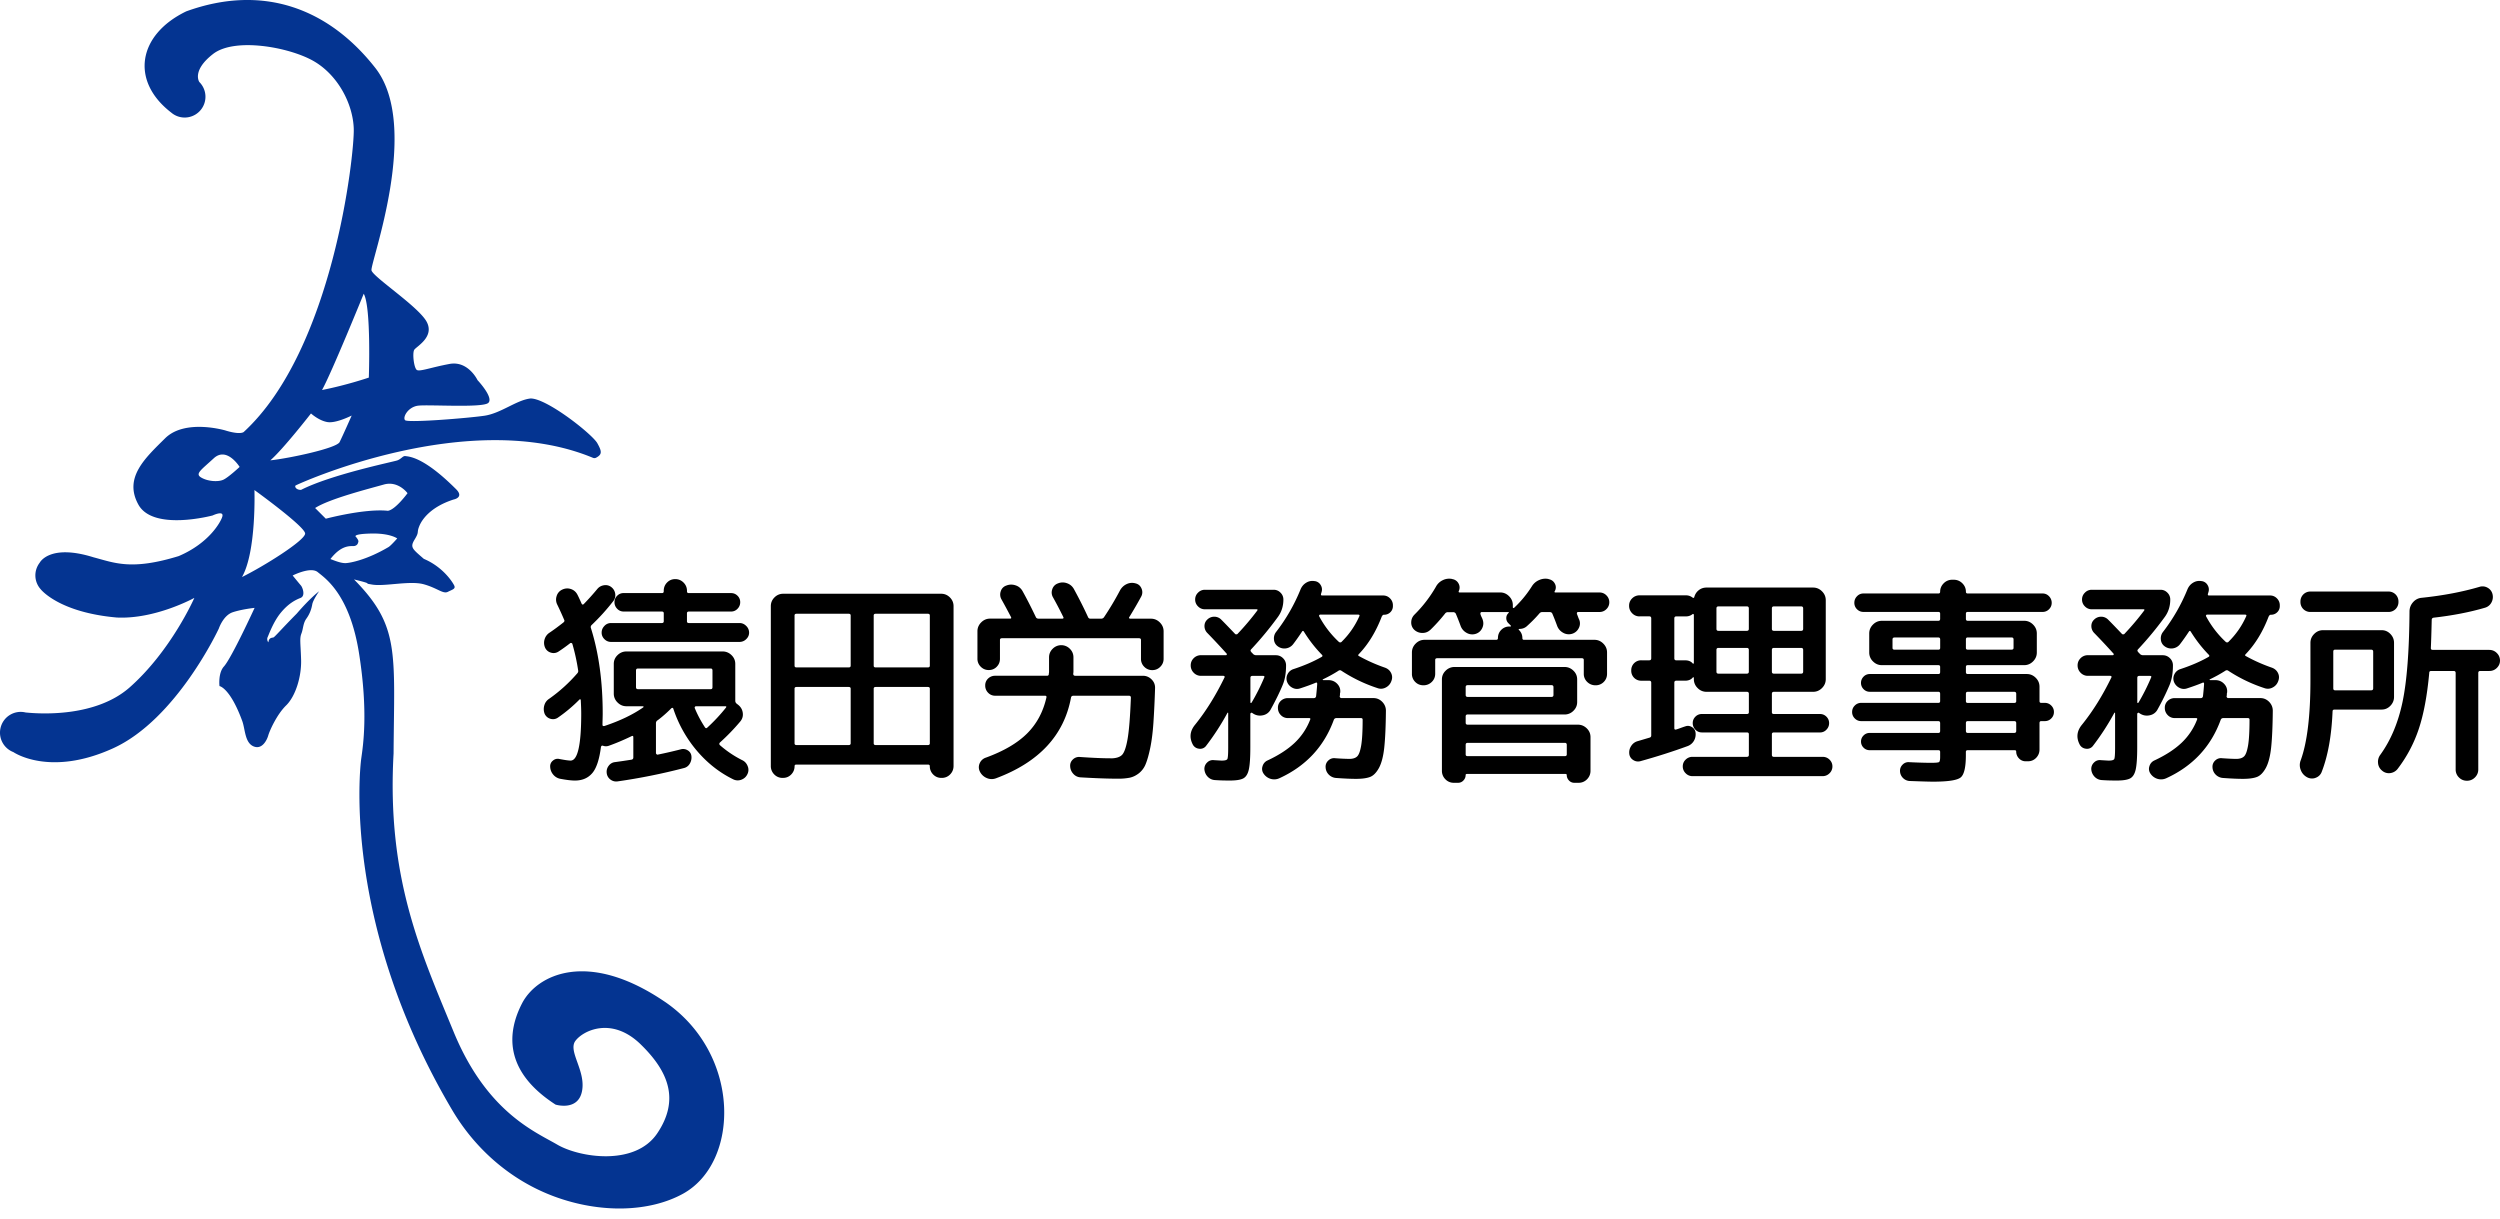
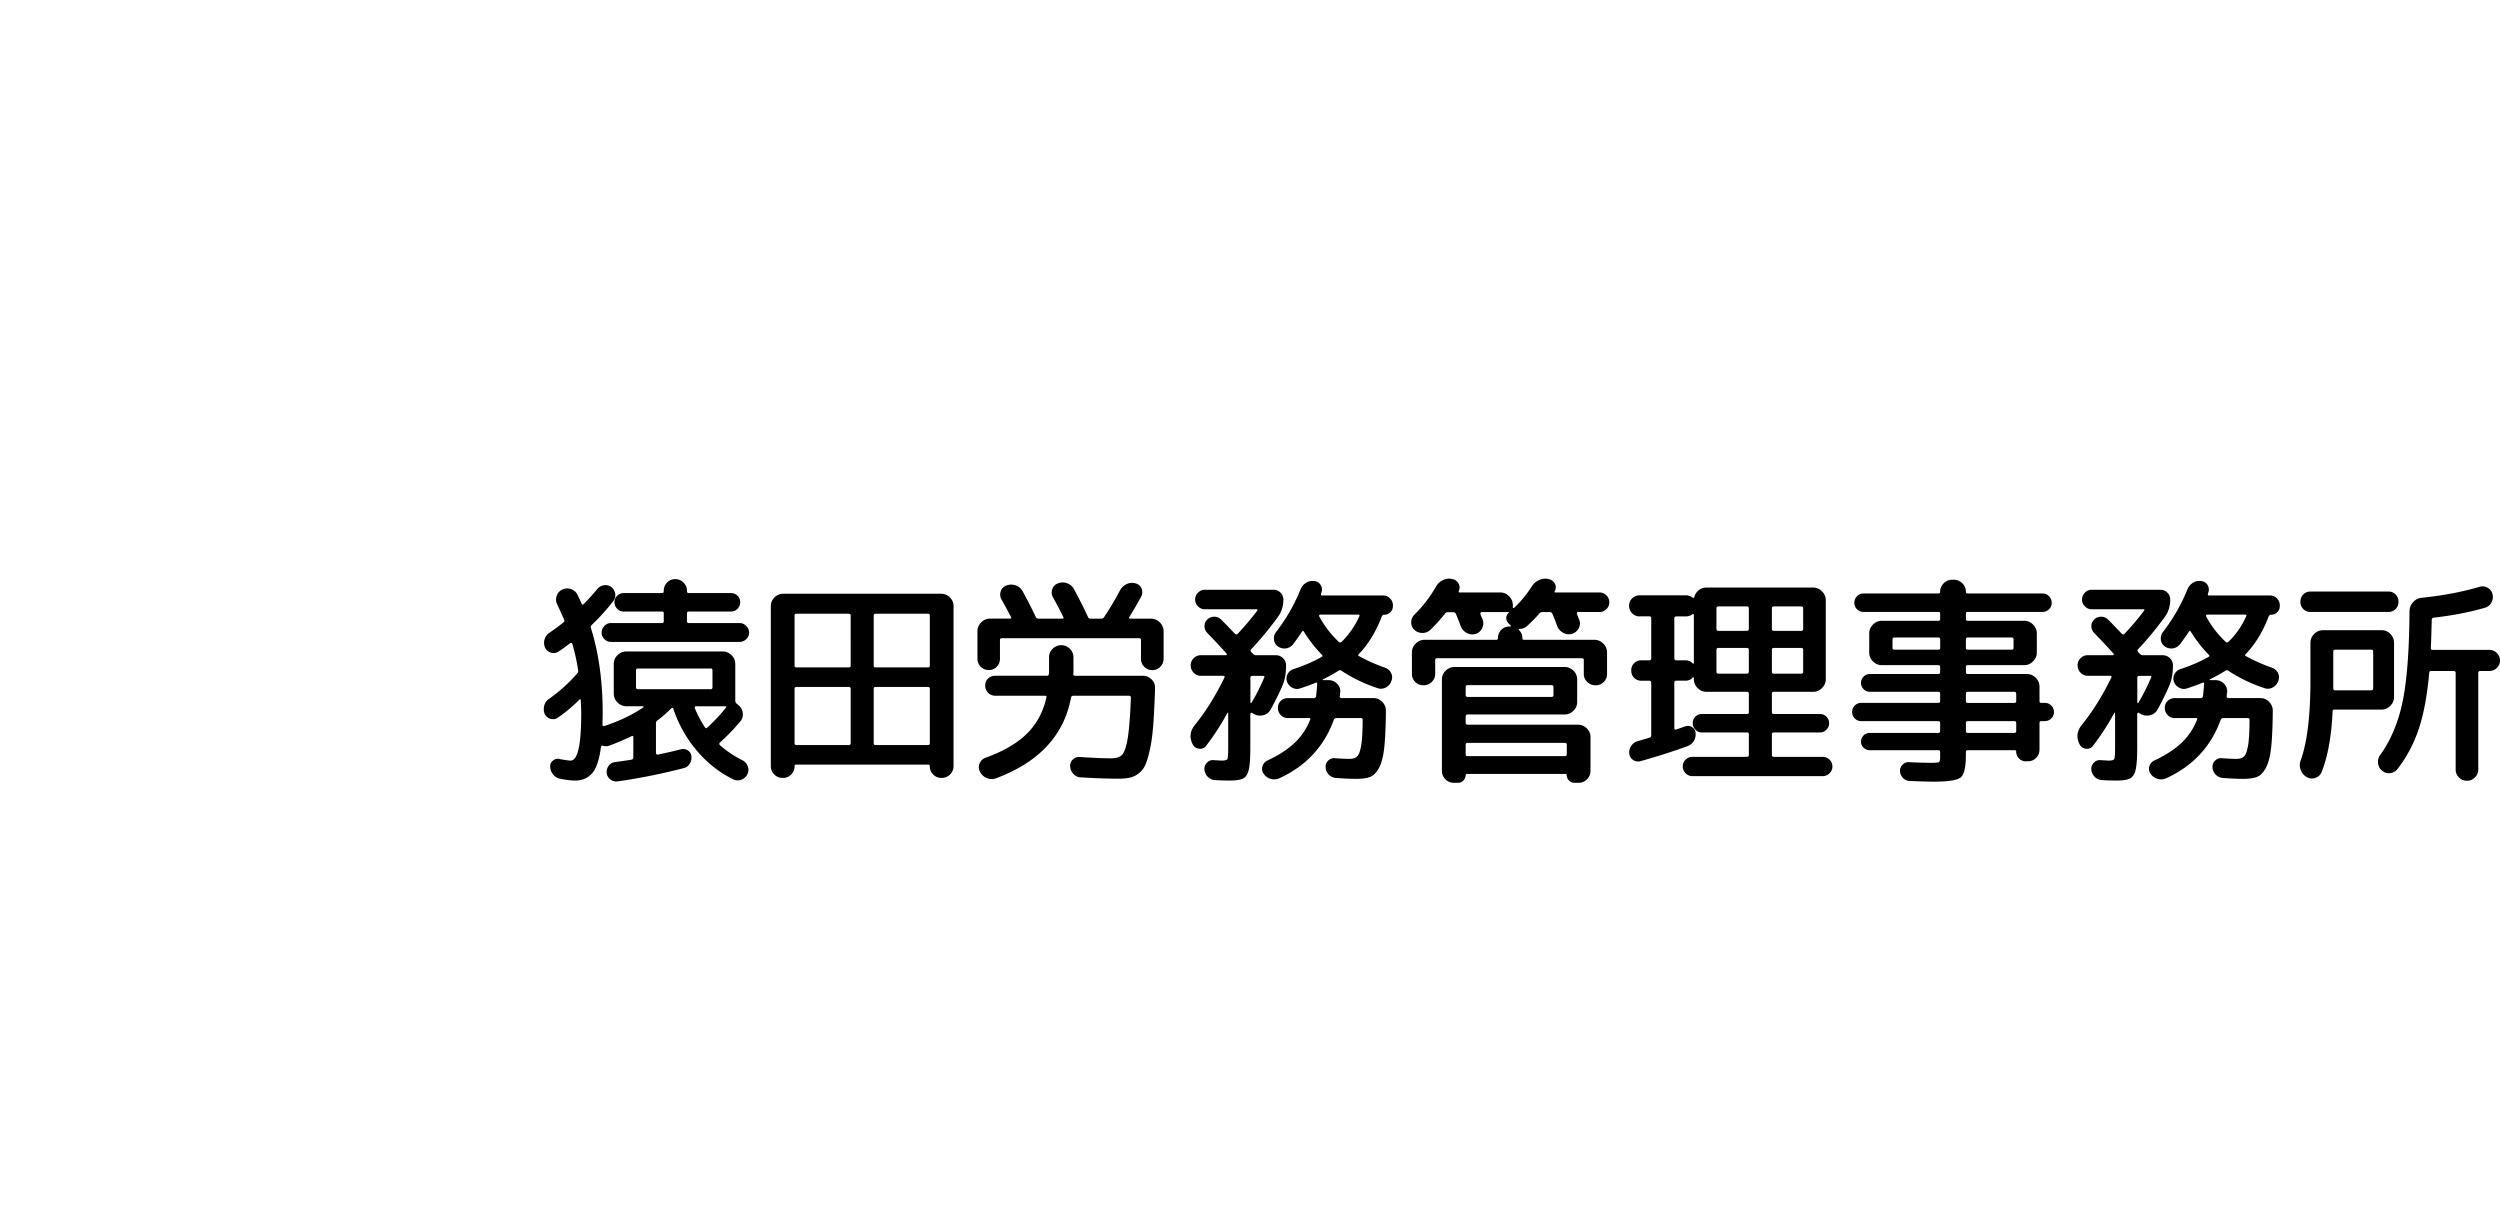
<svg xmlns="http://www.w3.org/2000/svg" width="240" height="117" viewBox="0 0 240 117" fill="none">
  <path d="M63.1 69.162a.345.345 0 0 0-.129.277v2.853c0 .044.02.081.064.118.044.038.085.048.129.03a43.71 43.71 0 0 0 2.213-.51.82.82 0 0 1 .648.105.715.715 0 0 1 .352.555 1.14 1.14 0 0 1-.159.723.884.884 0 0 1-.585.426 57.23 57.23 0 0 1-6.365 1.278.912.912 0 0 1-.682-.193.881.881 0 0 1-.342-.619.932.932 0 0 1 .193-.693.858.858 0 0 1 .618-.351 63.38 63.38 0 0 0 1.575-.233c.115-.027.169-.098.169-.213v-1.937c0-.129-.058-.162-.17-.105-.766.368-1.49.676-2.172.916a.8.8 0 0 1-.574 0c-.098-.027-.162.014-.193.129-.155 1.206-.435 2.045-.84 2.511-.406.47-.957.703-1.65.703-.355 0-.83-.057-1.425-.169a1.156 1.156 0 0 1-.67-.406 1.22 1.22 0 0 1-.287-.746.678.678 0 0 1 .267-.595.687.687 0 0 1 .629-.15c.523.099.878.15 1.064.15.682 0 1.02-1.505 1.02-4.516 0-.298-.013-.73-.044-1.298a.067.067 0 0 0-.043-.064c-.028-.014-.058-.007-.085.02a14.256 14.256 0 0 1-2.085 1.747.823.823 0 0 1-.712.095.861.861 0 0 1-.544-.48 1.252 1.252 0 0 1-.03-.808c.077-.27.236-.483.479-.639a14.903 14.903 0 0 0 2.662-2.406c.098-.098.135-.207.105-.318a19.187 19.187 0 0 0-.554-2.535c-.014-.044-.047-.071-.095-.085-.05-.013-.088-.007-.118.02-.382.298-.76.568-1.128.808a.843.843 0 0 1-.723.095.862.862 0 0 1-.555-.48 1.134 1.134 0 0 1-.044-.808 1.14 1.14 0 0 1 .49-.639c.4-.27.832-.588 1.298-.956.115-.085.142-.176.084-.277a33.135 33.135 0 0 0-.658-1.447 1.061 1.061 0 0 1-.065-.808.978.978 0 0 1 .51-.619c.284-.142.568-.165.852-.074.284.091.496.274.638.544.098.186.233.477.406.872.057.098.128.105.213.02a24.678 24.678 0 0 0 1.297-1.446c.169-.2.385-.314.649-.352a.881.881 0 0 1 .692.183.966.966 0 0 1 .372.649.9.9 0 0 1-.203.713 20.59 20.59 0 0 1-2.064 2.278.265.265 0 0 0-.064.298c.753 2.4 1.128 5.13 1.128 8.197 0 .128-.003.31-.01.554-.007.24-.01.42-.01.53 0 .099.064.136.193.109 1.49-.497 2.73-1.092 3.723-1.788.027-.027.034-.054.02-.075-.013-.02-.037-.03-.064-.03h-1.575c-.327 0-.611-.122-.85-.362a1.166 1.166 0 0 1-.363-.852v-2.852c0-.328.122-.609.362-.842.24-.233.524-.352.852-.352h9.237c.327 0 .611.119.851.352.24.233.362.514.362.842v3.535c0 .115.043.206.128.277l.108.085c.27.2.43.456.48.777.05.322-.03.609-.243.862a20.006 20.006 0 0 1-1.936 2.001c-.085.085-.092.17-.02.257a10.093 10.093 0 0 0 2.148 1.447c.24.115.416.3.52.565a.91.91 0 0 1-.01.757c-.115.257-.3.436-.564.544a.971.971 0 0 1-.777-.01c-1.321-.64-2.487-1.552-3.5-2.735a12.098 12.098 0 0 1-2.288-4.076c-.013-.044-.043-.064-.084-.064a.136.136 0 0 0-.105.043c-.453.453-.902.845-1.341 1.17l-.004-.007Zm7.899-9.35c.24 0 .453.092.638.278a.89.89 0 0 1 .277.639c0 .24-.09.45-.277.628a.892.892 0 0 1-.638.267H58.653a.859.859 0 0 1-.628-.267.85.85 0 0 1-.267-.628c0-.244.088-.453.267-.64a.834.834 0 0 1 .628-.276h4.876c.128 0 .192-.058.192-.17v-.767c0-.115-.064-.169-.192-.169h-3.663a.826.826 0 0 1-.618-.267.879.879 0 0 1-.257-.628c0-.244.085-.447.257-.619a.836.836 0 0 1 .618-.257h3.683c.115 0 .169-.057.169-.169v-.044c0-.31.105-.578.317-.797.213-.22.477-.332.788-.332.31 0 .577.112.797.331.22.22.331.487.331.798v.044c0 .115.058.17.169.17h4.064c.24 0 .447.084.619.256a.837.837 0 0 1 .257.619.87.87 0 0 1-.257.628.816.816 0 0 1-.618.267H66.14c-.128 0-.192.058-.192.17v.767c0 .115.064.169.192.169H71Zm-9.751 6.349h6.98c.115 0 .17-.065.17-.193v-1.599c0-.128-.058-.192-.17-.192h-6.98c-.128 0-.192.064-.192.192v1.599c0 .128.064.193.192.193Zm8.386 1.639h-2.811a.131.131 0 0 0-.108.054.124.124 0 0 0-.02.118c.256.626.58 1.24.98 1.853.07.098.148.108.232.02a16.674 16.674 0 0 0 1.788-1.917c.057-.084.033-.128-.065-.128h.004Zm5.493 6.879a1.09 1.09 0 0 1-.797-.332 1.116 1.116 0 0 1-.331-.82V58.193c0-.328.118-.609.351-.842.234-.233.514-.351.842-.351h15.156c.328 0 .608.118.841.351.234.233.352.514.352.842v15.332c0 .328-.112.598-.331.821a1.09 1.09 0 0 1-.798.332h-.044c-.31 0-.574-.112-.787-.332a1.108 1.108 0 0 1-.32-.797c0-.098-.058-.149-.17-.149H76.45c-.115 0-.17.05-.17.149 0 .31-.108.578-.32.797-.213.22-.477.332-.788.332h-.044Zm1.15-15.59v4.814c0 .115.063.169.192.169h5.004c.128 0 .192-.058.192-.17V59.09c0-.114-.064-.169-.192-.169h-5.004c-.129 0-.193.058-.193.17Zm0 7.028v5.239c0 .115.063.169.192.169h5.004c.128 0 .192-.057.192-.169v-5.24c0-.114-.064-.168-.192-.168h-5.004c-.129 0-.193.057-.193.169Zm7.598-7.028v4.814c0 .115.064.169.192.169h5.004c.129 0 .193-.058.193-.17V59.09c0-.114-.064-.169-.193-.169h-5.004c-.128 0-.192.058-.192.17Zm0 7.028v5.239c0 .115.064.169.192.169h5.004c.129 0 .193-.057.193-.169v-5.24c0-.114-.064-.168-.193-.168h-5.004c-.128 0-.192.057-.192.169Zm11.814-2.109c-.213.213-.47.317-.767.317-.297 0-.554-.104-.767-.317a1.05 1.05 0 0 1-.321-.768V60.6c0-.327.122-.611.361-.851.24-.24.524-.362.852-.362h1.916c.115 0 .142-.057.084-.169a68.172 68.172 0 0 0-.895-1.66.933.933 0 0 1-.085-.777.828.828 0 0 1 .534-.565c.284-.114.574-.125.872-.03.297.091.523.274.682.544.382.683.808 1.511 1.277 2.491.044.115.135.17.277.17h2.257c.129 0 .163-.058.105-.17a40.923 40.923 0 0 0-.98-1.872.907.907 0 0 1-.074-.778.857.857 0 0 1 .544-.564 1.18 1.18 0 0 1 .861-.02c.291.098.514.283.669.554.511.936.967 1.839 1.362 2.704a.237.237 0 0 0 .233.149h1.02a.335.335 0 0 0 .298-.17 28.183 28.183 0 0 0 1.51-2.534c.155-.284.372-.49.649-.619.277-.128.564-.149.861-.064.271.07.456.236.565.5a.863.863 0 0 1-.031.757 40.279 40.279 0 0 1-1.149 1.981c-.027.027-.03.06-.01.095a.102.102 0 0 0 .095.054h2c.328 0 .612.122.851.361.24.24.362.524.362.852v2.64c0 .298-.108.554-.321.767-.213.213-.47.318-.767.318a1.05 1.05 0 0 1-.767-.317 1.047 1.047 0 0 1-.318-.768V61.44c0-.115-.064-.17-.192-.17H96.189c-.128 0-.193.058-.193.17v1.808c0 .298-.104.554-.317.767l.01-.006Zm10.916 8.795c.51 0 .875-.108 1.098-.321.22-.213.402-.724.544-1.535.142-.808.247-2.13.318-3.961 0-.129-.058-.193-.169-.193h-5.365c-.115 0-.186.057-.213.169-.666 3.62-3.065 6.206-7.193 7.75a1.16 1.16 0 0 1-.896-.02 1.28 1.28 0 0 1-.659-.618.919.919 0 0 1-.02-.798.97.97 0 0 1 .595-.544c1.716-.626 3.037-1.4 3.96-2.322.922-.923 1.54-2.072 1.851-3.451.027-.112-.02-.17-.149-.17H95.54a.909.909 0 0 1-.682-.287.96.96 0 0 1-.277-.693.88.88 0 0 1 .277-.669.952.952 0 0 1 .682-.267h4.98c.112 0 .169-.064.169-.193 0-.013 0-.044.01-.084a.678.678 0 0 0 .01-.105V63.11c0-.328.119-.602.352-.832a1.155 1.155 0 0 1 1.639 0c.233.227.351.504.351.832v1.382a.643.643 0 0 1-.01.105.603.603 0 0 0-.01.084c0 .129.064.193.192.193h6.491c.327 0 .608.118.841.352.233.233.344.513.331.841a93.575 93.575 0 0 1-.159 3.343c-.064.91-.162 1.694-.297 2.353-.135.659-.281 1.183-.436 1.565a2.129 2.129 0 0 1-.659.906c-.284.22-.578.361-.885.426a5.797 5.797 0 0 1-1.159.094c-.936 0-2.122-.044-3.554-.128a.987.987 0 0 1-.693-.332 1.117 1.117 0 0 1-.307-.733.795.795 0 0 1 .256-.649.845.845 0 0 1 .659-.243c1.206.084 2.193.128 2.96.128l-.007.007Zm10.707.213c.298 0 .473-.054.521-.16.047-.104.074-.466.074-1.074v-3.323c0-.027-.01-.044-.03-.044-.021 0-.041.014-.054.044a23.852 23.852 0 0 1-2.044 3.15.696.696 0 0 1-.669.267.755.755 0 0 1-.609-.415c-.341-.666-.263-1.298.234-1.897 1.05-1.304 1.993-2.825 2.831-4.556.013-.027.007-.057-.02-.084a.152.152 0 0 0-.109-.044h-2.128a.95.95 0 0 1-.713-.298.974.974 0 0 1-.287-.703c0-.27.094-.5.287-.693a.966.966 0 0 1 .713-.287h2.385c.027 0 .054-.017.075-.054.02-.034.016-.068-.011-.095a66.258 66.258 0 0 0-1.871-2 .938.938 0 0 1-.257-.65c0-.247.091-.456.277-.629a.944.944 0 0 1 .682-.267.938.938 0 0 1 .659.288c.271.27.703.716 1.298 1.342.027.043.074.064.138.064.064 0 .112-.02.139-.064a25.137 25.137 0 0 0 1.871-2.214c.058-.085.034-.129-.064-.129h-4.96a.887.887 0 0 1-.658-.277.899.899 0 0 1-.277-.66c0-.253.091-.476.277-.658a.892.892 0 0 1 .658-.278h6.599a.89.89 0 0 1 .659.278.899.899 0 0 1 .277.659c0 .639-.179 1.2-.534 1.683a32.266 32.266 0 0 1-2.554 3.09c-.085.084-.085.169 0 .256a.235.235 0 0 0 .074.085.266.266 0 0 1 .074.085.451.451 0 0 0 .321.148h1.896c.27 0 .5.095.692.288a.941.941 0 0 1 .288.693c0 .753-.115 1.392-.342 1.916-.27.652-.645 1.42-1.128 2.298a1.068 1.068 0 0 1-.733.565c-.335.078-.642.03-.926-.139l-.128-.084c-.027-.027-.065-.027-.109 0-.043.027-.064.064-.064.105v3.194c0 1.007-.05 1.724-.148 2.15-.098.426-.277.706-.534.841-.257.136-.689.203-1.298.203-.51 0-.979-.013-1.405-.044-.27-.013-.5-.118-.693-.307-.192-.193-.3-.43-.331-.714a.825.825 0 0 1 .257-.659.767.767 0 0 1 .659-.233c.452.027.709.044.767.044l.006-.003Zm2.727-7.964v2.386c0 .027.014.044.044.044s.051-.006.064-.02a19.61 19.61 0 0 0 1.213-2.407c.057-.115.02-.169-.105-.169h-1.02c-.128 0-.193.058-.193.17l-.003-.004Zm12.623-5.898c-.555 1.463-1.291 2.677-2.213 3.64-.085.085-.078.149.02.193.794.44 1.625.808 2.49 1.108.27.098.466.27.584.51a.92.92 0 0 1 .031.768 1.08 1.08 0 0 1-.544.629.96.96 0 0 1-.798.054 14.494 14.494 0 0 1-3.449-1.66.234.234 0 0 0-.297 0c-.44.284-.943.561-1.511.832 0 .027.014.05.044.064h.51c.342 0 .625.122.852.362.226.24.321.524.277.852a.368.368 0 0 0-.02.148.543.543 0 0 1-.021.17c-.013.043-.003.084.031.128s.074.064.118.064h3.088c.324 0 .605.122.841.361.233.24.352.525.352.852-.014 1.505-.068 2.684-.159 3.536-.091.852-.264 1.504-.51 1.96-.25.453-.534.74-.852.862-.321.122-.77.183-1.351.183-.483 0-1.122-.027-1.916-.085a1.086 1.086 0 0 1-.703-.33 1.044 1.044 0 0 1-.297-.694.796.796 0 0 1 .257-.649.784.784 0 0 1 .659-.223 22.38 22.38 0 0 0 1.361.064c.342 0 .592-.08.757-.243.166-.162.291-.514.382-1.055.091-.54.138-1.362.138-2.47 0-.098-.057-.15-.168-.15h-2.342c-.128 0-.213.058-.257.17-.936 2.569-2.676 4.435-5.213 5.6a1.182 1.182 0 0 1-.851.065 1.238 1.238 0 0 1-.683-.51.782.782 0 0 1-.094-.704.86.86 0 0 1 .479-.554c1.065-.497 1.926-1.054 2.585-1.673a6.049 6.049 0 0 0 1.5-2.224c.058-.115.02-.17-.105-.17h-2.023a.909.909 0 0 1-.683-.287.959.959 0 0 1-.277-.692.88.88 0 0 1 .277-.67.952.952 0 0 1 .683-.267h2.49c.115 0 .182-.057.213-.169.057-.51.091-.909.108-1.193 0-.128-.058-.162-.169-.105-.369.156-.858.335-1.47.534a.918.918 0 0 1-.747-.064 1.063 1.063 0 0 1-.51-.575.913.913 0 0 1 .054-.733.951.951 0 0 1 .564-.48c1.038-.341 1.936-.73 2.703-1.17.098-.057.105-.128.021-.212a12.732 12.732 0 0 1-1.723-2.214c-.058-.085-.115-.092-.169-.02-.298.452-.588.865-.872 1.233a1.052 1.052 0 0 1-.693.395 1.054 1.054 0 0 1-.777-.202.863.863 0 0 1-.361-.64.996.996 0 0 1 .192-.723 17.28 17.28 0 0 0 2.362-4.11c.115-.27.291-.48.534-.628.24-.15.503-.203.787-.16a.76.76 0 0 1 .608.383.798.798 0 0 1 .074.703c0 .013-.006.04-.02.074a.29.29 0 0 0-.02.074c-.027.098.007.15.108.15h5.855c.257 0 .477.09.659.276a.915.915 0 0 1 .277.66v.084a.8.8 0 0 1-.243.585.823.823 0 0 1-.605.243c-.098 0-.162.05-.193.149l-.016-.01Zm-3.855 2.447a7.86 7.86 0 0 0 1.682-2.427c.058-.115.02-.17-.108-.17h-3.639a.098.098 0 0 0-.094.055c-.021.034-.024.068-.011.095a9.377 9.377 0 0 0 1.896 2.47c.098.072.192.065.277-.02l-.003-.003Zm8.492-1.126c-.213.2-.47.294-.767.288a1.123 1.123 0 0 1-.767-.308.948.948 0 0 1-.287-.724c.007-.283.111-.523.307-.723a12.564 12.564 0 0 0 2.065-2.684 1.44 1.44 0 0 1 .659-.628 1.39 1.39 0 0 1 .871-.119l.064.02a.807.807 0 0 1 .585.437.771.771 0 0 1 .01.713c-.027.084 0 .128.084.128h3.896c.328 0 .612.122.851.362.24.24.362.524.362.852v.213c0 .027.017.05.054.064.034.014.061.007.074-.02a10.49 10.49 0 0 0 1.703-2.066c.169-.27.402-.47.693-.595.29-.128.584-.162.885-.104l.044.02c.27.057.466.203.584.436a.723.723 0 0 1-.01.713c-.057.085-.027.129.085.129h4.213a.89.89 0 0 1 .659.277.915.915 0 0 1 .277.659.894.894 0 0 1-.277.66.9.9 0 0 1-.659.276h-2.064c-.044 0-.075.02-.095.065a.17.17 0 0 0-.01.128c.027.071.064.162.105.277.044.115.077.2.108.257a.96.96 0 0 1-.044.831 1.044 1.044 0 0 1-.639.535 1.085 1.085 0 0 1-.851-.095 1.245 1.245 0 0 1-.575-.649c-.155-.426-.31-.825-.469-1.193-.044-.098-.129-.149-.257-.149h-.703a.344.344 0 0 0-.277.128c-.341.4-.736.802-1.192 1.214-.2.186-.446.277-.744.277-.027 0-.047.014-.054.044-.007.027 0 .05.031.064.212.213.321.47.321.768 0 .114.05.169.148.169h6.768c.327 0 .611.121.851.361s.362.524.362.852v2.045c0 .311-.105.575-.318.788a1.072 1.072 0 0 1-.787.32c-.311 0-.578-.107-.798-.32a1.06 1.06 0 0 1-.331-.788v-1.322c0-.114-.064-.169-.192-.169h-13.88c-.128 0-.192.058-.192.17v1.321c0 .311-.112.575-.331.788-.22.213-.487.32-.798.32-.311 0-.574-.107-.787-.32a1.07 1.07 0 0 1-.318-.788v-2.045c0-.328.122-.612.362-.852s.524-.361.851-.361h6.876c.115 0 .169-.058.169-.17 0-.31.108-.574.321-.787.213-.213.476-.321.787-.321h.084c.028 0 .048-.01.055-.03.006-.02-.004-.048-.031-.075l-.213-.213a.659.659 0 0 1-.202-.51.632.632 0 0 1 .243-.49c0-.027-.007-.051-.02-.065h-2.599c-.044 0-.074.02-.094.065a.17.17 0 0 0-.01.128c.013.071.05.162.104.277.058.115.092.2.109.257.097.284.081.561-.055.832-.135.27-.344.446-.628.534a1.085 1.085 0 0 1-.851-.095 1.24 1.24 0 0 1-.575-.649 23.013 23.013 0 0 0-.469-1.193.28.28 0 0 0-.257-.149h-.51a.327.327 0 0 0-.277.149 15.976 15.976 0 0 1-1.426 1.575l.01-.017Zm3.598 8.113c-.128 0-.192.064-.192.192v.595c0 .129.064.193.192.193h10.579c.327 0 .608.118.851.351.24.234.362.514.362.842v3.238c0 .311-.112.582-.331.808a1.1 1.1 0 0 1-.821.341h-.406a.679.679 0 0 1-.51-.223.734.734 0 0 1-.213-.52c0-.071-.044-.105-.128-.105h-9.45c-.085 0-.129.034-.129.105 0 .2-.071.372-.213.52a.677.677 0 0 1-.51.223h-.405a1.09 1.09 0 0 1-.818-.341 1.126 1.126 0 0 1-.331-.808v-8.775c0-.328.122-.608.362-.841a1.18 1.18 0 0 1 .851-.352h10.558c.328 0 .612.118.852.352.24.233.361.513.361.841v2.174c0 .328-.121.605-.361.841a1.17 1.17 0 0 1-.852.352h-9.301l.003-.003Zm-.192-2.62v.744c0 .128.064.192.192.192h8.045c.128 0 .192-.064.192-.192v-.744c0-.129-.064-.193-.192-.193h-8.045c-.128 0-.192.064-.192.193Zm.192 5.344c-.128 0-.192.064-.192.193v.916c0 .115.064.169.192.169h9.322c.128 0 .192-.058.192-.17v-.915c0-.129-.064-.193-.192-.193h-9.322Zm16.497-12.138a.957.957 0 0 1-.703-.298.983.983 0 0 1-.297-.723.95.95 0 0 1 .297-.713.974.974 0 0 1 .703-.287h4.47c.226 0 .432.07.618.212.084.058.142.044.169-.044.071-.27.213-.49.425-.659.213-.169.46-.256.747-.256h10.237c.328 0 .612.121.852.361s.361.524.361.852v7.582c0 .328-.121.612-.361.852s-.524.361-.852.361h-3.767c-.128 0-.192.064-.192.193v1.768c0 .115.064.169.192.169h4.426c.24 0 .446.084.619.257.168.169.256.375.256.618s-.084.45-.256.629a.816.816 0 0 1-.619.267h-4.426c-.128 0-.192.057-.192.169v1.98c0 .13.064.193.192.193h4.683c.257 0 .476.088.659.267.182.18.277.396.277.65a.894.894 0 0 1-.277.659.914.914 0 0 1-.659.277h-12.494a.887.887 0 0 1-.659-.278.9.9 0 0 1-.277-.659c0-.253.091-.473.277-.649a.91.91 0 0 1 .659-.267h5.216c.129 0 .193-.064.193-.192v-1.981c0-.115-.064-.17-.193-.17h-4.321a.825.825 0 0 1-.618-.266.879.879 0 0 1-.257-.629c0-.243.085-.446.257-.618a.844.844 0 0 1 .618-.257h4.321c.129 0 .193-.058.193-.17v-1.767c0-.129-.064-.193-.193-.193h-3.875a1.16 1.16 0 0 1-.851-.362 1.166 1.166 0 0 1-.362-.851v-.129c0-.027-.013-.047-.044-.054-.027-.007-.05.004-.064.03-.169.2-.412.298-.723.298h-.851c-.129 0-.193.064-.193.193v4.367c0 .115.058.155.169.128a6.26 6.26 0 0 0 .436-.148c.192-.071.338-.122.436-.15a.7.7 0 0 1 .648.065.714.714 0 0 1 .352.554c.027.284-.027.545-.169.778a1.17 1.17 0 0 1-.618.5c-1.392.51-2.903.994-4.535 1.447a.837.837 0 0 1-.682-.129.786.786 0 0 1-.362-.594c-.027-.27.034-.521.193-.758.155-.233.368-.385.639-.456l1.084-.321c.129-.027.193-.098.193-.213v-5.067c0-.128-.064-.193-.193-.193h-.747a.95.95 0 0 1-.702-.277.95.95 0 0 1-.277-.703.95.95 0 0 1 .277-.703.943.943 0 0 1 .702-.277h.747c.129 0 .193-.064.193-.193v-3.833c0-.128-.064-.193-.193-.193h-.936l.004.004Zm3.341.193V63.2c0 .128.064.192.193.192h.851c.311 0 .554.098.723.298.014.027.034.037.064.02.027-.014.044-.034.044-.064v-4.62a.087.087 0 0 0-.044-.075c-.03-.02-.057-.017-.084.01a.995.995 0 0 1-.618.213h-.936c-.129 0-.193.064-.193.193Zm4.044-.96v1.96c0 .129.065.193.193.193h2.723c.128 0 .193-.065.193-.193v-1.96c0-.129-.065-.193-.193-.193h-2.723c-.128 0-.193.064-.193.193Zm0 3.985v2.085c0 .129.065.193.193.193h2.723c.128 0 .193-.064.193-.193v-2.085c0-.129-.065-.193-.193-.193h-2.723c-.128 0-.193.064-.193.193Zm5.322-3.985v1.96c0 .129.064.193.192.193h2.619c.128 0 .192-.065.192-.193v-1.96c0-.129-.064-.193-.192-.193h-2.619c-.128 0-.192.064-.192.193Zm0 3.985v2.085c0 .129.064.193.192.193h2.619c.128 0 .192-.064.192-.193v-2.085c0-.129-.064-.193-.192-.193h-2.619c-.128 0-.192.064-.192.193Zm8.578 6.835a.844.844 0 0 1-.619-.257.838.838 0 0 1-.256-.619c0-.243.084-.446.256-.618a.84.84 0 0 1 .619-.257h7.406c.115 0 .169-.058.169-.17v-.702c0-.129-.058-.193-.169-.193h-6.578a.811.811 0 0 1-.609-.257.834.834 0 0 1-.243-.595c0-.226.081-.426.243-.595a.813.813 0 0 1 .609-.257h6.578c.115 0 .169-.064.169-.192v-.49c0-.115-.058-.17-.169-.17h-5.426c-.328 0-.612-.121-.852-.361a1.166 1.166 0 0 1-.361-.852V60.81c0-.328.121-.612.361-.852s.524-.361.852-.361h5.426c.115 0 .169-.065.169-.193v-.49c0-.115-.058-.17-.169-.17h-7.193a.844.844 0 0 1-.619-.256.844.844 0 0 1-.256-.619c0-.243.084-.45.256-.628a.829.829 0 0 1 .619-.267h7.193c.115 0 .169-.058.169-.17 0-.31.115-.58.341-.807a1.13 1.13 0 0 1 .831-.342h.128c.325 0 .602.115.832.342.226.226.341.497.341.807 0 .115.057.17.169.17h7.193c.24 0 .446.087.618.267a.89.89 0 0 1 .257.628c0 .24-.085.447-.257.619a.844.844 0 0 1-.618.257h-7.193c-.115 0-.169.057-.169.169v.49c0 .128.057.192.169.192h5.426c.328 0 .611.122.851.362s.362.524.362.852v1.832c0 .328-.122.612-.362.852s-.523.361-.851.361h-5.426c-.115 0-.169.058-.169.17v.49c0 .128.057.192.169.192h5.683c.327 0 .611.122.851.362s.362.524.362.852v1.386c0 .115.057.169.168.169h.342a.84.84 0 0 1 .618.257.839.839 0 0 1 .257.618.839.839 0 0 1-.257.619.836.836 0 0 1-.618.257h-.342c-.114 0-.168.064-.168.192v2.535c0 .311-.109.578-.321.798-.213.22-.477.331-.788.331h-.212a.855.855 0 0 1-.649-.277.93.93 0 0 1-.267-.659c0-.084-.051-.128-.149-.128h-4.514c-.114 0-.169.057-.169.169v.297c0 1.163-.165 1.88-.5 2.15-.334.27-1.216.405-2.648.405-.311 0-1.058-.02-2.237-.064a.96.96 0 0 1-.649-.287.961.961 0 0 1-.287-.65.805.805 0 0 1 .243-.628.77.77 0 0 1 .629-.243 51.14 51.14 0 0 0 2.044.064c.483 0 .76-.024.831-.074.071-.051.105-.217.105-.5v-.47c0-.115-.058-.17-.169-.17h-6.599a.798.798 0 0 1-.584-.243.8.8 0 0 1-.244-.585.8.8 0 0 1 .244-.584.798.798 0 0 1 .584-.244h6.599c.115 0 .169-.064.169-.192v-.747c0-.129-.058-.193-.169-.193h-7.406v-.003Zm7.409-6.859c.115 0 .169-.057.169-.169v-.808c0-.128-.057-.192-.169-.192h-4.213c-.128 0-.193.064-.193.192v.808c0 .115.065.17.193.17h4.213Zm2.639-.98v.808c0 .115.057.169.169.169h4.213c.128 0 .192-.058.192-.17v-.807c0-.128-.064-.193-.192-.193h-4.213c-.115 0-.169.065-.169.193Zm0 5.219v.703c0 .115.057.17.169.17h4.47c.128 0 .192-.058.192-.17v-.703c0-.129-.064-.193-.192-.193h-4.47c-.115 0-.169.064-.169.193Zm0 2.812v.747c0 .129.057.193.169.193h4.47c.128 0 .192-.064.192-.193v-.747c0-.128-.064-.192-.192-.192h-4.47c-.115 0-.169.064-.169.192Zm13.726 3.597c.297 0 .473-.054.52-.16.048-.104.075-.466.075-1.074v-3.323c0-.027-.01-.044-.031-.044-.02 0-.04.014-.054.044a23.652 23.652 0 0 1-2.044 3.15.695.695 0 0 1-.669.267.752.752 0 0 1-.608-.415c-.341-.666-.263-1.298.233-1.897 1.051-1.304 1.994-2.825 2.831-4.556.014-.027.007-.057-.02-.084a.15.15 0 0 0-.108-.044h-2.128a.948.948 0 0 1-.713-.298.975.975 0 0 1-.288-.703c0-.27.095-.5.288-.693a.964.964 0 0 1 .713-.287h2.385c.027 0 .054-.017.074-.054.02-.034.017-.068-.01-.095a64.664 64.664 0 0 0-1.872-2 .937.937 0 0 1-.256-.65c0-.247.091-.456.277-.629a.943.943 0 0 1 .682-.267.94.94 0 0 1 .659.288c.27.27.703.716 1.297 1.342.027.043.075.064.139.064.064 0 .111-.02.138-.064a25.327 25.327 0 0 0 1.872-2.214c.058-.085.034-.129-.064-.129h-4.96a.889.889 0 0 1-.659-.277.899.899 0 0 1-.277-.66c0-.253.091-.476.277-.658a.895.895 0 0 1 .659-.278h6.599c.256 0 .476.092.658.278a.899.899 0 0 1 .277.659c0 .639-.179 1.2-.533 1.683a32.125 32.125 0 0 1-2.555 3.09c-.084.084-.084.169 0 .256a.239.239 0 0 0 .075.085c.033.027.06.057.074.085a.451.451 0 0 0 .321.148h1.895c.271 0 .5.095.693.288a.94.94 0 0 1 .287.693c0 .753-.115 1.392-.341 1.916a23.53 23.53 0 0 1-1.129 2.298 1.066 1.066 0 0 1-.733.565c-.334.078-.642.03-.925-.139l-.129-.084c-.027-.027-.064-.027-.108 0s-.064.064-.064.105v3.194c0 1.007-.051 1.724-.149 2.15-.098.426-.277.706-.534.841-.256.136-.689.203-1.297.203-.51 0-.98-.013-1.406-.044a1.03 1.03 0 0 1-.692-.307 1.141 1.141 0 0 1-.331-.714.822.822 0 0 1 .257-.659.766.766 0 0 1 .658-.233c.453.027.71.044.767.044l.007-.003Zm2.727-7.964v2.386c0 .027.013.044.044.044.03 0 .05-.006.064-.02a19.76 19.76 0 0 0 1.213-2.407c.057-.115.02-.169-.105-.169h-1.02c-.129 0-.193.058-.193.17l-.003-.004Zm12.622-5.898c-.554 1.463-1.29 2.677-2.213 3.64-.084.085-.078.149.02.193.794.44 1.626.808 2.491 1.108.27.098.466.27.584.51.122.24.132.498.03.768-.098.284-.28.494-.544.629a.957.957 0 0 1-.797.054 14.476 14.476 0 0 1-3.449-1.66.235.235 0 0 0-.298 0 13.44 13.44 0 0 1-1.51.832c0 .027.013.05.044.064h.51c.341 0 .625.122.851.362.227.24.321.524.278.852a.363.363 0 0 0-.021.148.58.58 0 0 1-.02.17c-.014.043-.003.084.03.128a.148.148 0 0 0 .119.064h3.088c.324 0 .604.122.841.361.233.24.351.525.351.852-.013 1.505-.067 2.684-.158 3.536-.092.852-.264 1.504-.511 1.96-.25.453-.533.74-.851.862-.321.122-.77.183-1.351.183-.484 0-1.122-.027-1.916-.085a1.086 1.086 0 0 1-.703-.33 1.035 1.035 0 0 1-.297-.694.793.793 0 0 1 .257-.649.782.782 0 0 1 .658-.223c.639.044 1.092.064 1.362.064.341 0 .591-.08.757-.243.165-.162.29-.514.382-1.055.091-.54.138-1.362.138-2.47 0-.098-.057-.15-.169-.15h-2.341c-.129 0-.213.058-.257.17-.936 2.569-2.676 4.435-5.213 5.6a1.185 1.185 0 0 1-.852.065 1.236 1.236 0 0 1-.682-.51.782.782 0 0 1-.095-.704.864.864 0 0 1 .48-.554c1.064-.497 1.926-1.054 2.585-1.673a6.049 6.049 0 0 0 1.5-2.224c.057-.115.02-.17-.105-.17h-2.024a.908.908 0 0 1-.682-.287.959.959 0 0 1-.277-.692.88.88 0 0 1 .277-.67.95.95 0 0 1 .682-.267h2.49c.115 0 .183-.057.213-.169.058-.51.091-.909.108-1.193 0-.128-.057-.162-.169-.105-.368.156-.858.335-1.469.534a.918.918 0 0 1-.747-.064 1.063 1.063 0 0 1-.51-.575.905.905 0 0 1 .054-.733.946.946 0 0 1 .564-.48c1.037-.341 1.936-.73 2.703-1.17.098-.057.105-.128.02-.212a12.781 12.781 0 0 1-1.723-2.214c-.057-.085-.115-.092-.169-.02-.297.452-.588.865-.871 1.233a1.052 1.052 0 0 1-.693.395 1.054 1.054 0 0 1-.777-.202.864.864 0 0 1-.362-.64.997.997 0 0 1 .193-.723 17.349 17.349 0 0 0 2.362-4.11c.114-.27.29-.48.533-.628.24-.15.504-.203.788-.16a.76.76 0 0 1 .608.383.798.798 0 0 1 .074.703c0 .013-.007.04-.02.074a.251.251 0 0 0-.02.074c-.027.098.006.15.108.15h5.855a.89.89 0 0 1 .659.276.915.915 0 0 1 .277.66v.084a.797.797 0 0 1-.244.585.82.82 0 0 1-.604.243c-.098 0-.162.05-.193.149l-.017-.01Zm-3.855 2.447a7.847 7.847 0 0 0 1.683-2.427c.057-.115.02-.17-.108-.17h-3.639a.1.1 0 0 0-.095.055c-.02.034-.023.068-.01.095a9.356 9.356 0 0 0 1.896 2.47c.097.072.192.065.277-.02l-.004-.003Zm8.335 13.078a.984.984 0 0 1-.841-.085 1.288 1.288 0 0 1-.575-.693 1.243 1.243 0 0 1 0-.906c.625-1.717.936-4.286.936-7.71V61.71c0-.328.122-.612.362-.852s.524-.361.851-.361h5.619c.328 0 .605.121.841.361.233.24.352.524.352.852v5.195c0 .328-.119.612-.352.852-.233.24-.513.362-.841.362h-4.514c-.128 0-.193.057-.193.169-.097 2.342-.445 4.28-1.044 5.814a.953.953 0 0 1-.604.574l.003.004Zm-.459-15.931a.944.944 0 0 1-.98-.98.95.95 0 0 1 .277-.703.944.944 0 0 1 .703-.277h7.449a.95.95 0 0 1 .703.277.961.961 0 0 1 .277.703.95.95 0 0 1-.277.703.95.95 0 0 1-.703.277h-7.449Zm2.172 3.813v3.515c0 .129.057.193.169.193h3.47c.128 0 .192-.064.192-.193v-3.515c0-.129-.064-.193-.192-.193h-3.47c-.115 0-.169.064-.169.193Zm14.984-.17a.98.98 0 0 1 .723.308.99.99 0 0 1 .298.714c0 .27-.098.503-.298.703a.98.98 0 0 1-.723.297h-.871c-.129 0-.193.064-.193.193v9.261c0 .298-.108.555-.321.768-.213.213-.47.317-.767.317-.297 0-.554-.104-.767-.317a1.045 1.045 0 0 1-.317-.768v-9.261c0-.129-.065-.193-.193-.193h-2.149c-.128 0-.192.058-.192.17-.2 2.2-.538 4.001-1.011 5.407a13.121 13.121 0 0 1-2.034 3.834 1.062 1.062 0 0 1-.712.395.974.974 0 0 1-.778-.243 1.02 1.02 0 0 1-.381-.724 1.107 1.107 0 0 1 .213-.787c1.006-1.393 1.719-3.083 2.138-5.08.419-1.995.642-4.888.669-8.678 0-.341.115-.638.341-.895.227-.257.511-.4.852-.426 2.03-.213 3.865-.561 5.514-1.045a.962.962 0 0 1 .777.075.947.947 0 0 1 .48.608 1.1 1.1 0 0 1-.095.808 1.004 1.004 0 0 1-.628.51c-1.446.426-3.095.747-4.94.957-.115.027-.169.098-.169.213-.027 1.22-.057 2.123-.084 2.704 0 .115.057.169.169.169h5.449v.007Z" fill="#000" />
-   <path d="M63.798 96.153c-7.416-5.033-12.272-2.562-13.684.175-1.412 2.738-1.81 6.47 3.223 9.715 0 0 2.163.663 2.538-1.301s-1.369-3.82-.639-4.814c.73-.993 3.487-2.362 6.247.308 2.757 2.67 3.75 5.388 1.612 8.565-2.142 3.181-7.48 2.319-9.599 1.082-2.118-1.237-6.774-3.113-9.953-10.84-3.18-7.727-6.423-14.799-5.76-26.707.067-9.789.607-12.24-3.798-16.711 2.317.564.564.297 1.753.496 1.19.2 3.608-.398 4.933-.033 1.324.365 1.855.96 2.318.73.463-.233.777-.287.611-.619-.165-.331-1.074-1.77-2.912-2.548-1.125-.977-1.342-1.106-.879-1.866.463-.76.176-.595.43-1.247.253-.653 1.08-1.866 3.3-2.583 0 0 1.061-.19.233-1.004-.827-.818-3.077-3.015-4.8-3.157-.288-.088-.42.264-.849.41-.429.141-6.338 1.358-9.223 2.825-.48.01-.635-.321-.524-.42.112-.097 16.603-7.632 28.55-2.656.097.04.212.034.307-.017.588-.318.547-.605.108-1.39-.473-.848-4.811-4.292-6.399-4.292-1.325.132-2.848 1.423-4.436 1.656-1.588.234-7.349.697-7.616.43-.263-.264.264-1.258 1.227-1.393.96-.132 6.19.233 6.754-.264.564-.497-1.027-2.187-1.027-2.187s-.896-1.886-2.683-1.558c-1.787.331-2.865.76-3.145.578-.28-.182-.447-1.622-.247-1.937.2-.314 1.97-1.227 1.193-2.684-.778-1.456-5.133-4.289-5.298-4.935-.166-.645 4.8-13.777.365-19.439-4.44-5.665-10.73-8.116-18.147-5.432-4.646 2.241-5.399 6.673-1.44 9.722.021.017.041.03.058.047a1.98 1.98 0 0 0 1.554.399 1.996 1.996 0 0 0 1.082-3.384s-.757-1.078 1.317-2.69c2.075-1.613 7.285-.663 9.623.662 2.338 1.325 3.817 4.107 3.885 6.534.068 2.43-1.963 21.197-10.572 29.1-.453.277-1.753-.156-1.753-.156s-3.869-1.149-5.788.757c-1.919 1.903-3.99 3.776-2.564 6.358 1.422 2.583 7.132 1.045 7.132 1.045s1.108-.53.926.115c-.139.487-1.257 2.542-4.186 3.786-4.572 1.406-6.176.639-8.187.114-4.237-1.325-5.159.525-5.159.525a1.987 1.987 0 0 0 .088 2.535s1.7 2.227 7.311 2.724c3.707.183 7.45-1.886 7.45-1.886s-2.24 5.11-6.26 8.636c-3.23 2.792-8.376 2.525-9.94 2.366a1.986 1.986 0 0 0-2.422 1.555 1.995 1.995 0 0 0 1.246 2.248s3.463 2.417 9.575-.365C16.97 69.054 21.01 60.333 21.01 60.333s.419-1.257 1.334-1.558c.916-.3 2.098-.42 2.098-.42s-2.179 4.747-2.929 5.609c-.595.638-.442 1.9-.442 1.9s1.013.155 2.186 3.356c.287.794.243 2.075 1.08 2.43.838.355 1.301-.639 1.413-1.038.111-.399.794-1.987 1.72-2.893.925-.906 1.48-2.806 1.436-4.37-.044-1.57-.16-2.039.027-2.519.189-.48.148-.983.486-1.45.338-.47.487-.95.558-1.362.07-.413.655-1.254.655-1.254s-.821.605-2.139 2.136c-1.49 1.508-2.118 2.251-2.243 2.295-.125.04-.44 0-.48.463-.08-.05-.172-.297-.074-.497.098-.2.53-1.45 1.257-2.335.73-.886 1.392-1.227 1.895-1.423.503-.196.2-1.011.04-1.194-.158-.182-.793-.96-.793-.96s1.73-.885 2.409-.324c.679.564 3.057 2.079 3.96 7.774.905 5.696.384 8.91.219 10.1-.159 1.153-1.764 16.025 8.724 33.761 2.236 3.786 5.662 6.764 9.784 8.295 4.48 1.663 9.173 1.504 12.366-.25 5.473-3.002 5.649-13.423-1.767-18.459l.007.007ZM34.92 28.2c.727 1.292.487 8.049.487 8.049s-2.142.73-4.494 1.193c.896-1.589 4.004-9.241 4.004-9.241h.003Zm-5.064 11.493s.76.696 1.588.828c.828.132 2.318-.629 2.318-.629s-.862 1.954-1.16 2.549c-.297.595-4.834 1.558-6.652 1.754 1.227-1.061 3.906-4.505 3.906-4.505v.003Zm-8.41 6.358c-.496.233-1.49.166-2.118-.2-.628-.364-.067-.696 1.193-1.855 1.257-1.16 2.483.828 2.483.828s-1.06.994-1.558 1.227Zm1.788 9.34c1.392-2.451 1.192-8.346 1.192-8.346s4.866 3.512 4.866 4.174c0 .663-3.974 3.147-6.058 4.175v-.004Zm8.044-5.595-1.027-1.027c1.392-.896 5.197-1.856 6.589-2.252 1.392-.398 2.283.829 2.283.829s-1.158 1.588-1.885 1.69c-2.25-.233-5.96.76-5.96.76Zm.443 3.87c1.176-1.514 2.068-1.183 2.335-1.257.267-.074.307-.247.348-.405.04-.16-.234-.464-.234-.464s-.429-.273 1.423-.32c1.855-.048 2.54.47 2.54.47s-.614.699-.834.827c-2.06 1.217-3.659 1.525-4.112 1.542-.456.017-1.05-.234-1.466-.39v-.003Z" fill="#043491" />
</svg>